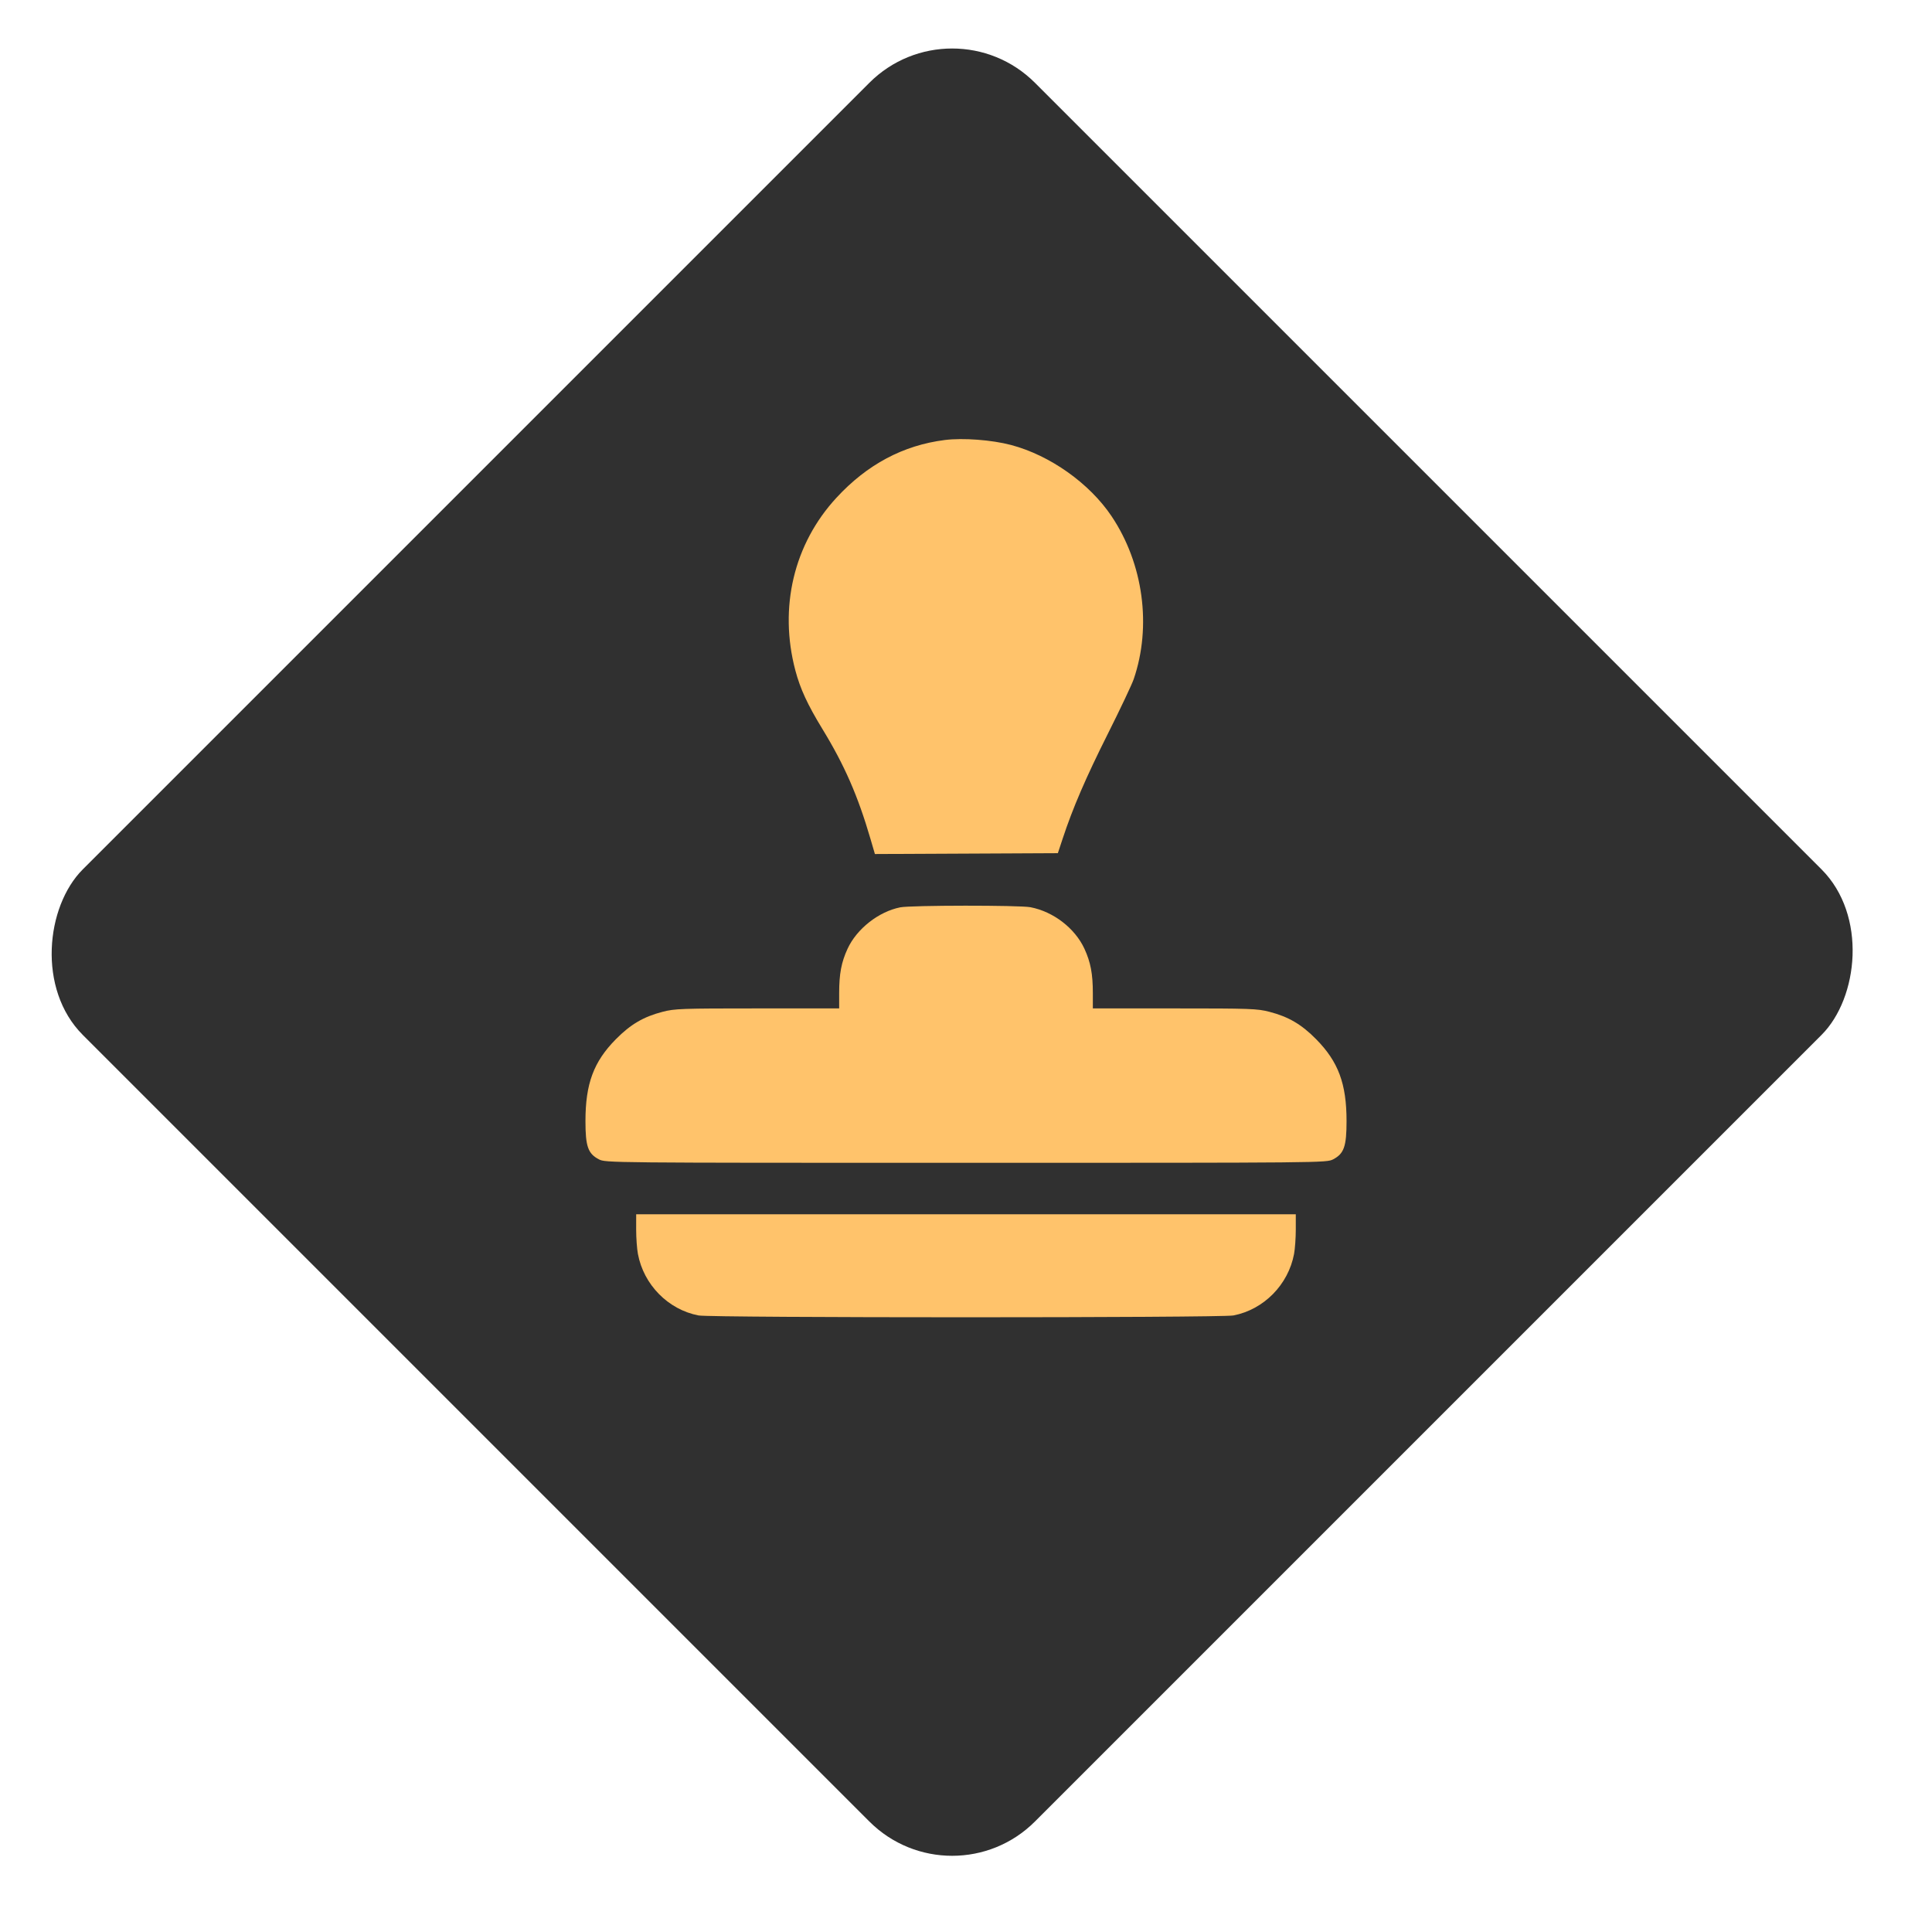
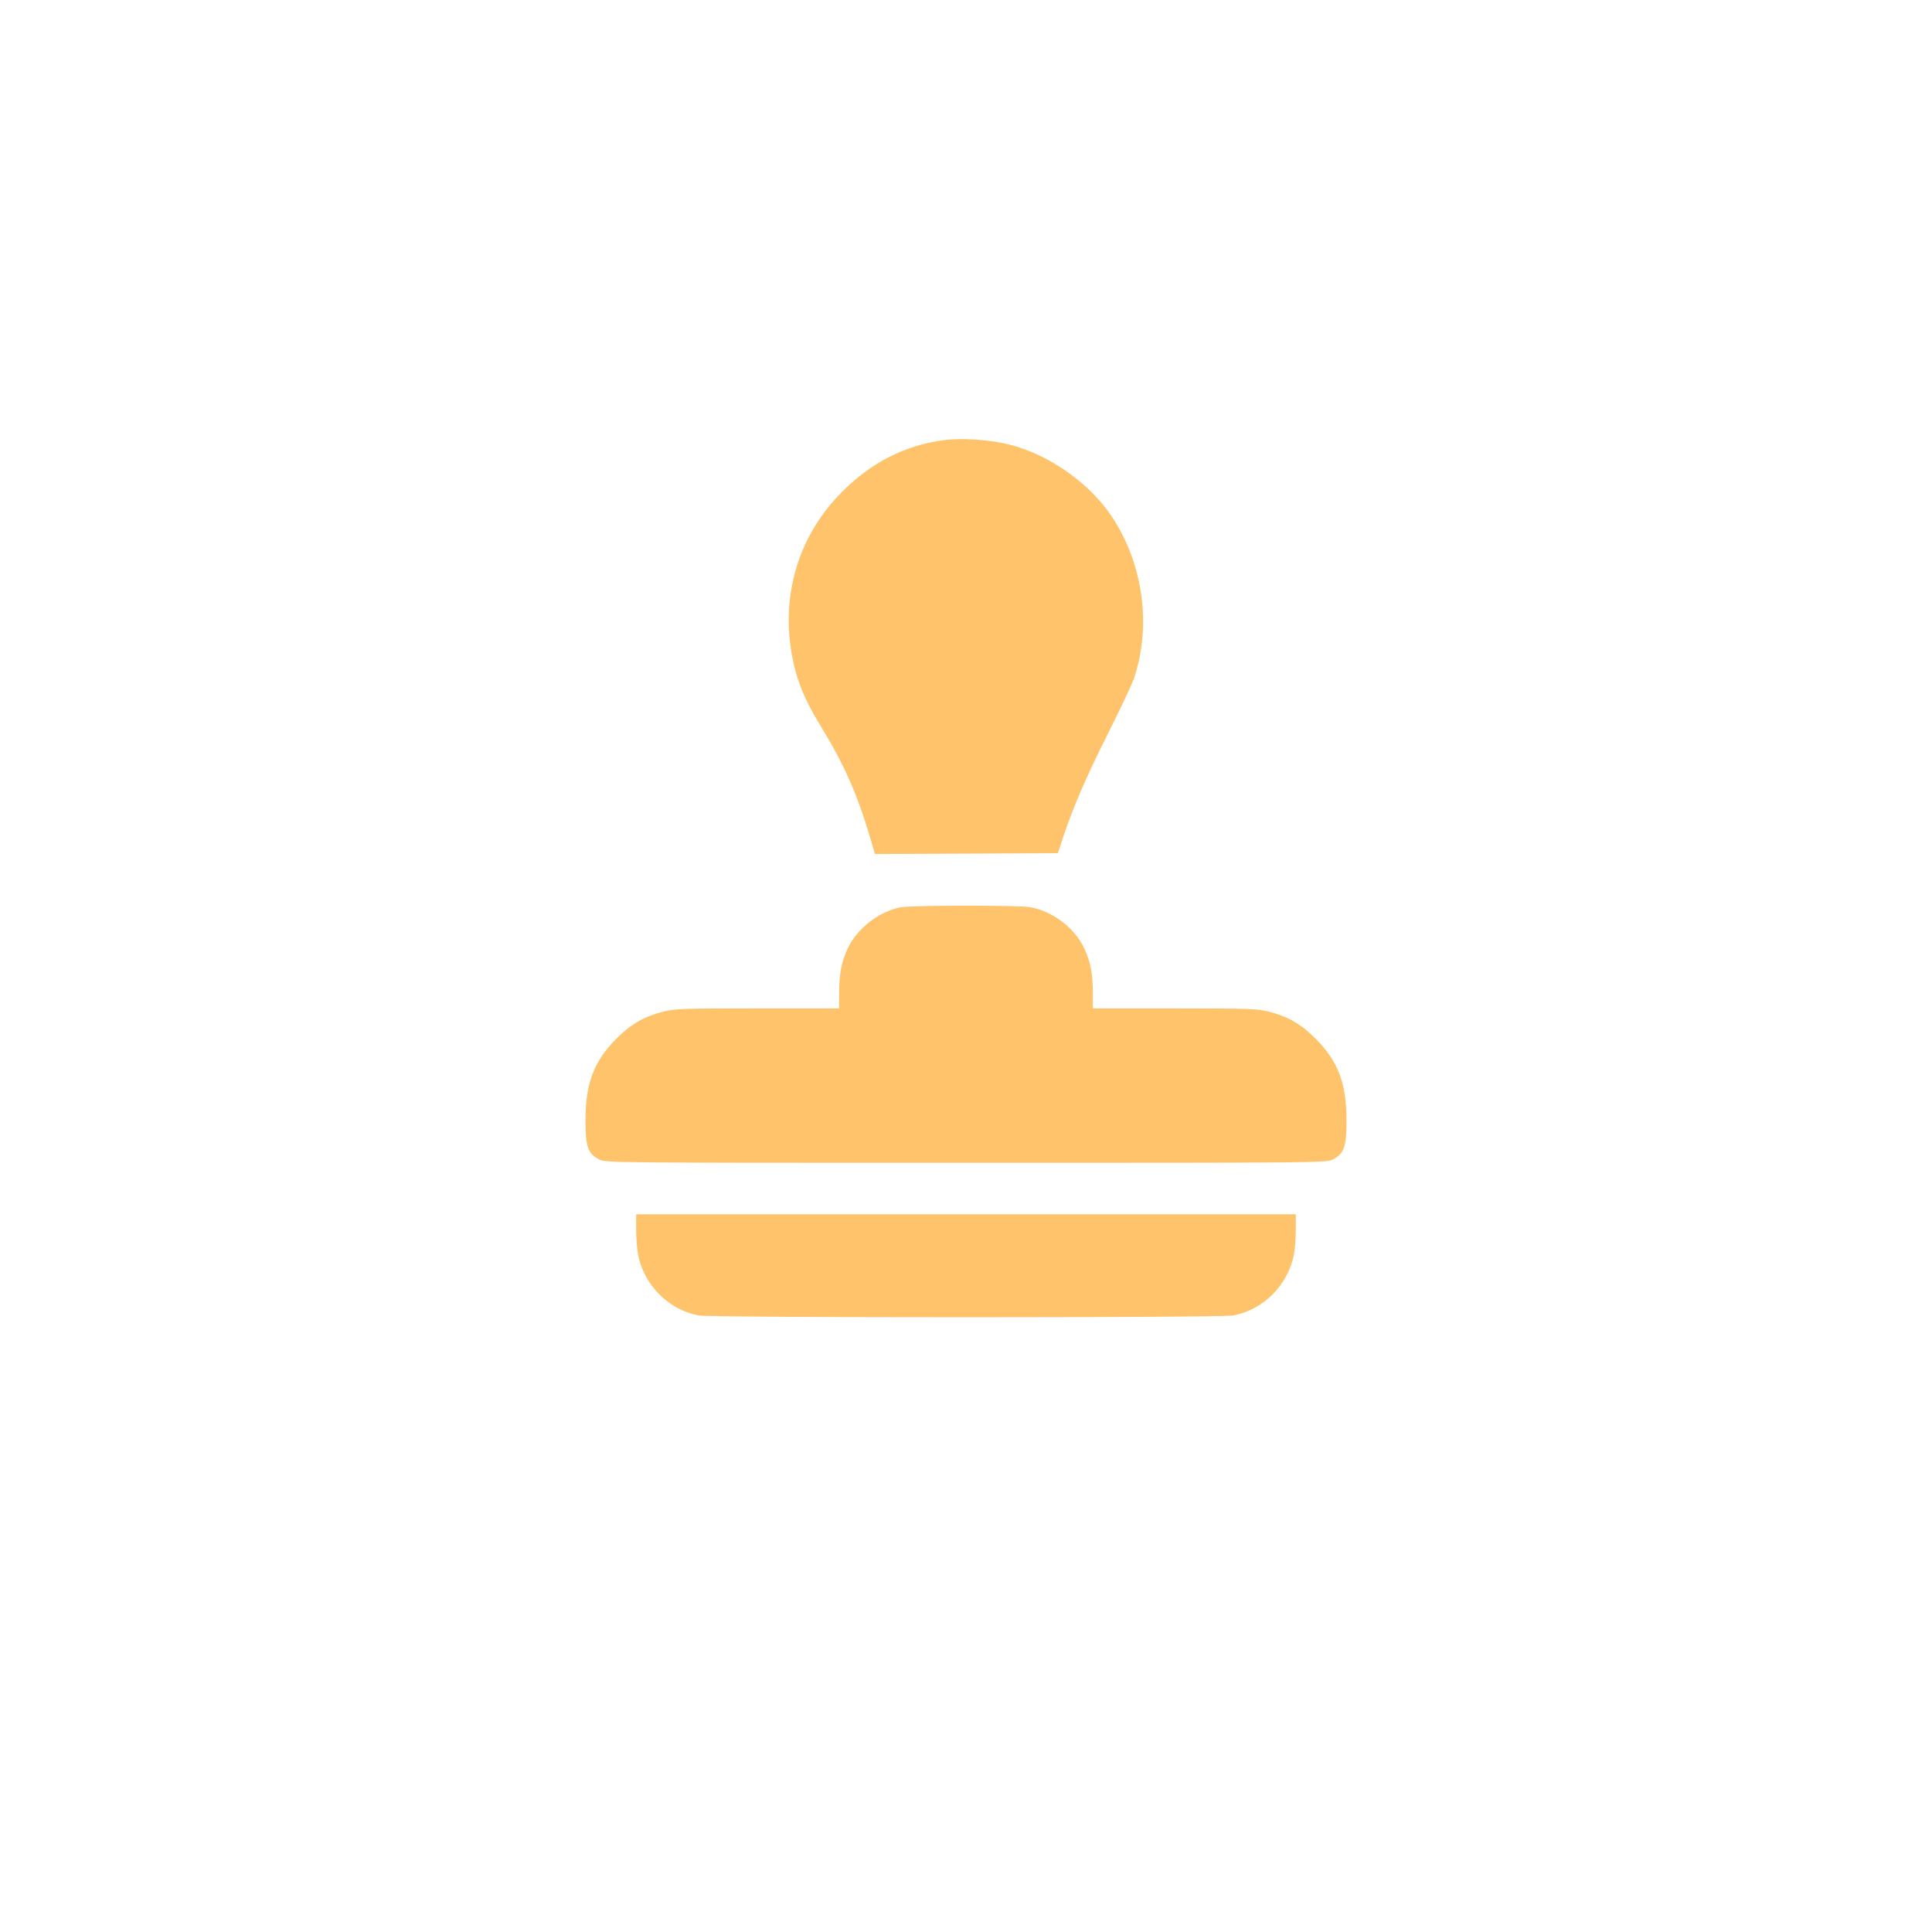
<svg xmlns="http://www.w3.org/2000/svg" width="66" height="66" viewBox="0 0 66 66" fill="none">
-   <rect x="32.527" width="46" height="46" rx="4" transform="rotate(45 32.527 0)" fill="#303030" />
-   <path fill-rule="evenodd" clip-rule="evenodd" d="M32.278 15.031c-1.426.18-2.656.836-3.705 1.974-1.456 1.577-1.971 3.747-1.403 5.896.168.632.414 1.165.92 1.995.76 1.243 1.218 2.293 1.648 3.766l.15.513 3.125-.015 3.125-.015.165-.498c.346-1.049.789-2.076 1.538-3.57.427-.852.827-1.696.888-1.876.619-1.807.329-3.945-.754-5.563-.755-1.128-2.107-2.086-3.44-2.438-.658-.173-1.64-.247-2.257-.169m-1.525 15.965c-.738.147-1.485.734-1.799 1.415-.213.462-.287.857-.287 1.518v.52h-2.793c-2.593 0-2.825.008-3.24.116-.652.169-1.096.43-1.596.937-.76.77-1.038 1.521-1.038 2.797 0 .866.087 1.113.46 1.306.227.118.315.119 12.54.119s12.313-.001 12.54-.118c.373-.194.46-.441.46-1.307 0-1.276-.279-2.027-1.038-2.797-.5-.508-.944-.768-1.596-.937-.415-.108-.647-.116-3.24-.116h-2.793v-.52c0-.661-.075-1.056-.287-1.518-.325-.702-1.06-1.268-1.844-1.419-.374-.072-4.085-.069-4.45.004m-9.02 11.005c0 .286.027.662.06.835.196 1.053 1.034 1.903 2.072 2.102.428.083 17.842.083 18.27 0 1.038-.2 1.876-1.05 2.073-2.102.032-.173.059-.55.059-.835v-.52H21.733z" fill="#FFC36B" />
+   <path fill-rule="evenodd" clip-rule="evenodd" d="M32.278 15.031c-1.426.18-2.656.836-3.705 1.974-1.456 1.577-1.971 3.747-1.403 5.896.168.632.414 1.165.92 1.995.76 1.243 1.218 2.293 1.648 3.766l.15.513 3.125-.015 3.125-.015.165-.498c.346-1.049.789-2.076 1.538-3.57.427-.852.827-1.696.888-1.876.619-1.807.329-3.945-.754-5.563-.755-1.128-2.107-2.086-3.44-2.438-.658-.173-1.64-.247-2.257-.169m-1.525 15.965c-.738.147-1.485.734-1.799 1.415-.213.462-.287.857-.287 1.518v.52h-2.793c-2.593 0-2.825.008-3.24.116-.652.169-1.096.43-1.596.937-.76.77-1.038 1.521-1.038 2.797 0 .866.087 1.113.46 1.306.227.118.315.119 12.54.119s12.313-.001 12.54-.118c.373-.194.46-.441.46-1.307 0-1.276-.279-2.027-1.038-2.797-.5-.508-.944-.768-1.596-.937-.415-.108-.647-.116-3.24-.116h-2.793v-.52c0-.661-.075-1.056-.287-1.518-.325-.702-1.06-1.268-1.844-1.419-.374-.072-4.085-.069-4.45.004m-9.02 11.005c0 .286.027.662.06.835.196 1.053 1.034 1.903 2.072 2.102.428.083 17.842.083 18.27 0 1.038-.2 1.876-1.05 2.073-2.102.032-.173.059-.55.059-.835v-.52H21.733" fill="#FFC36B" />
</svg>